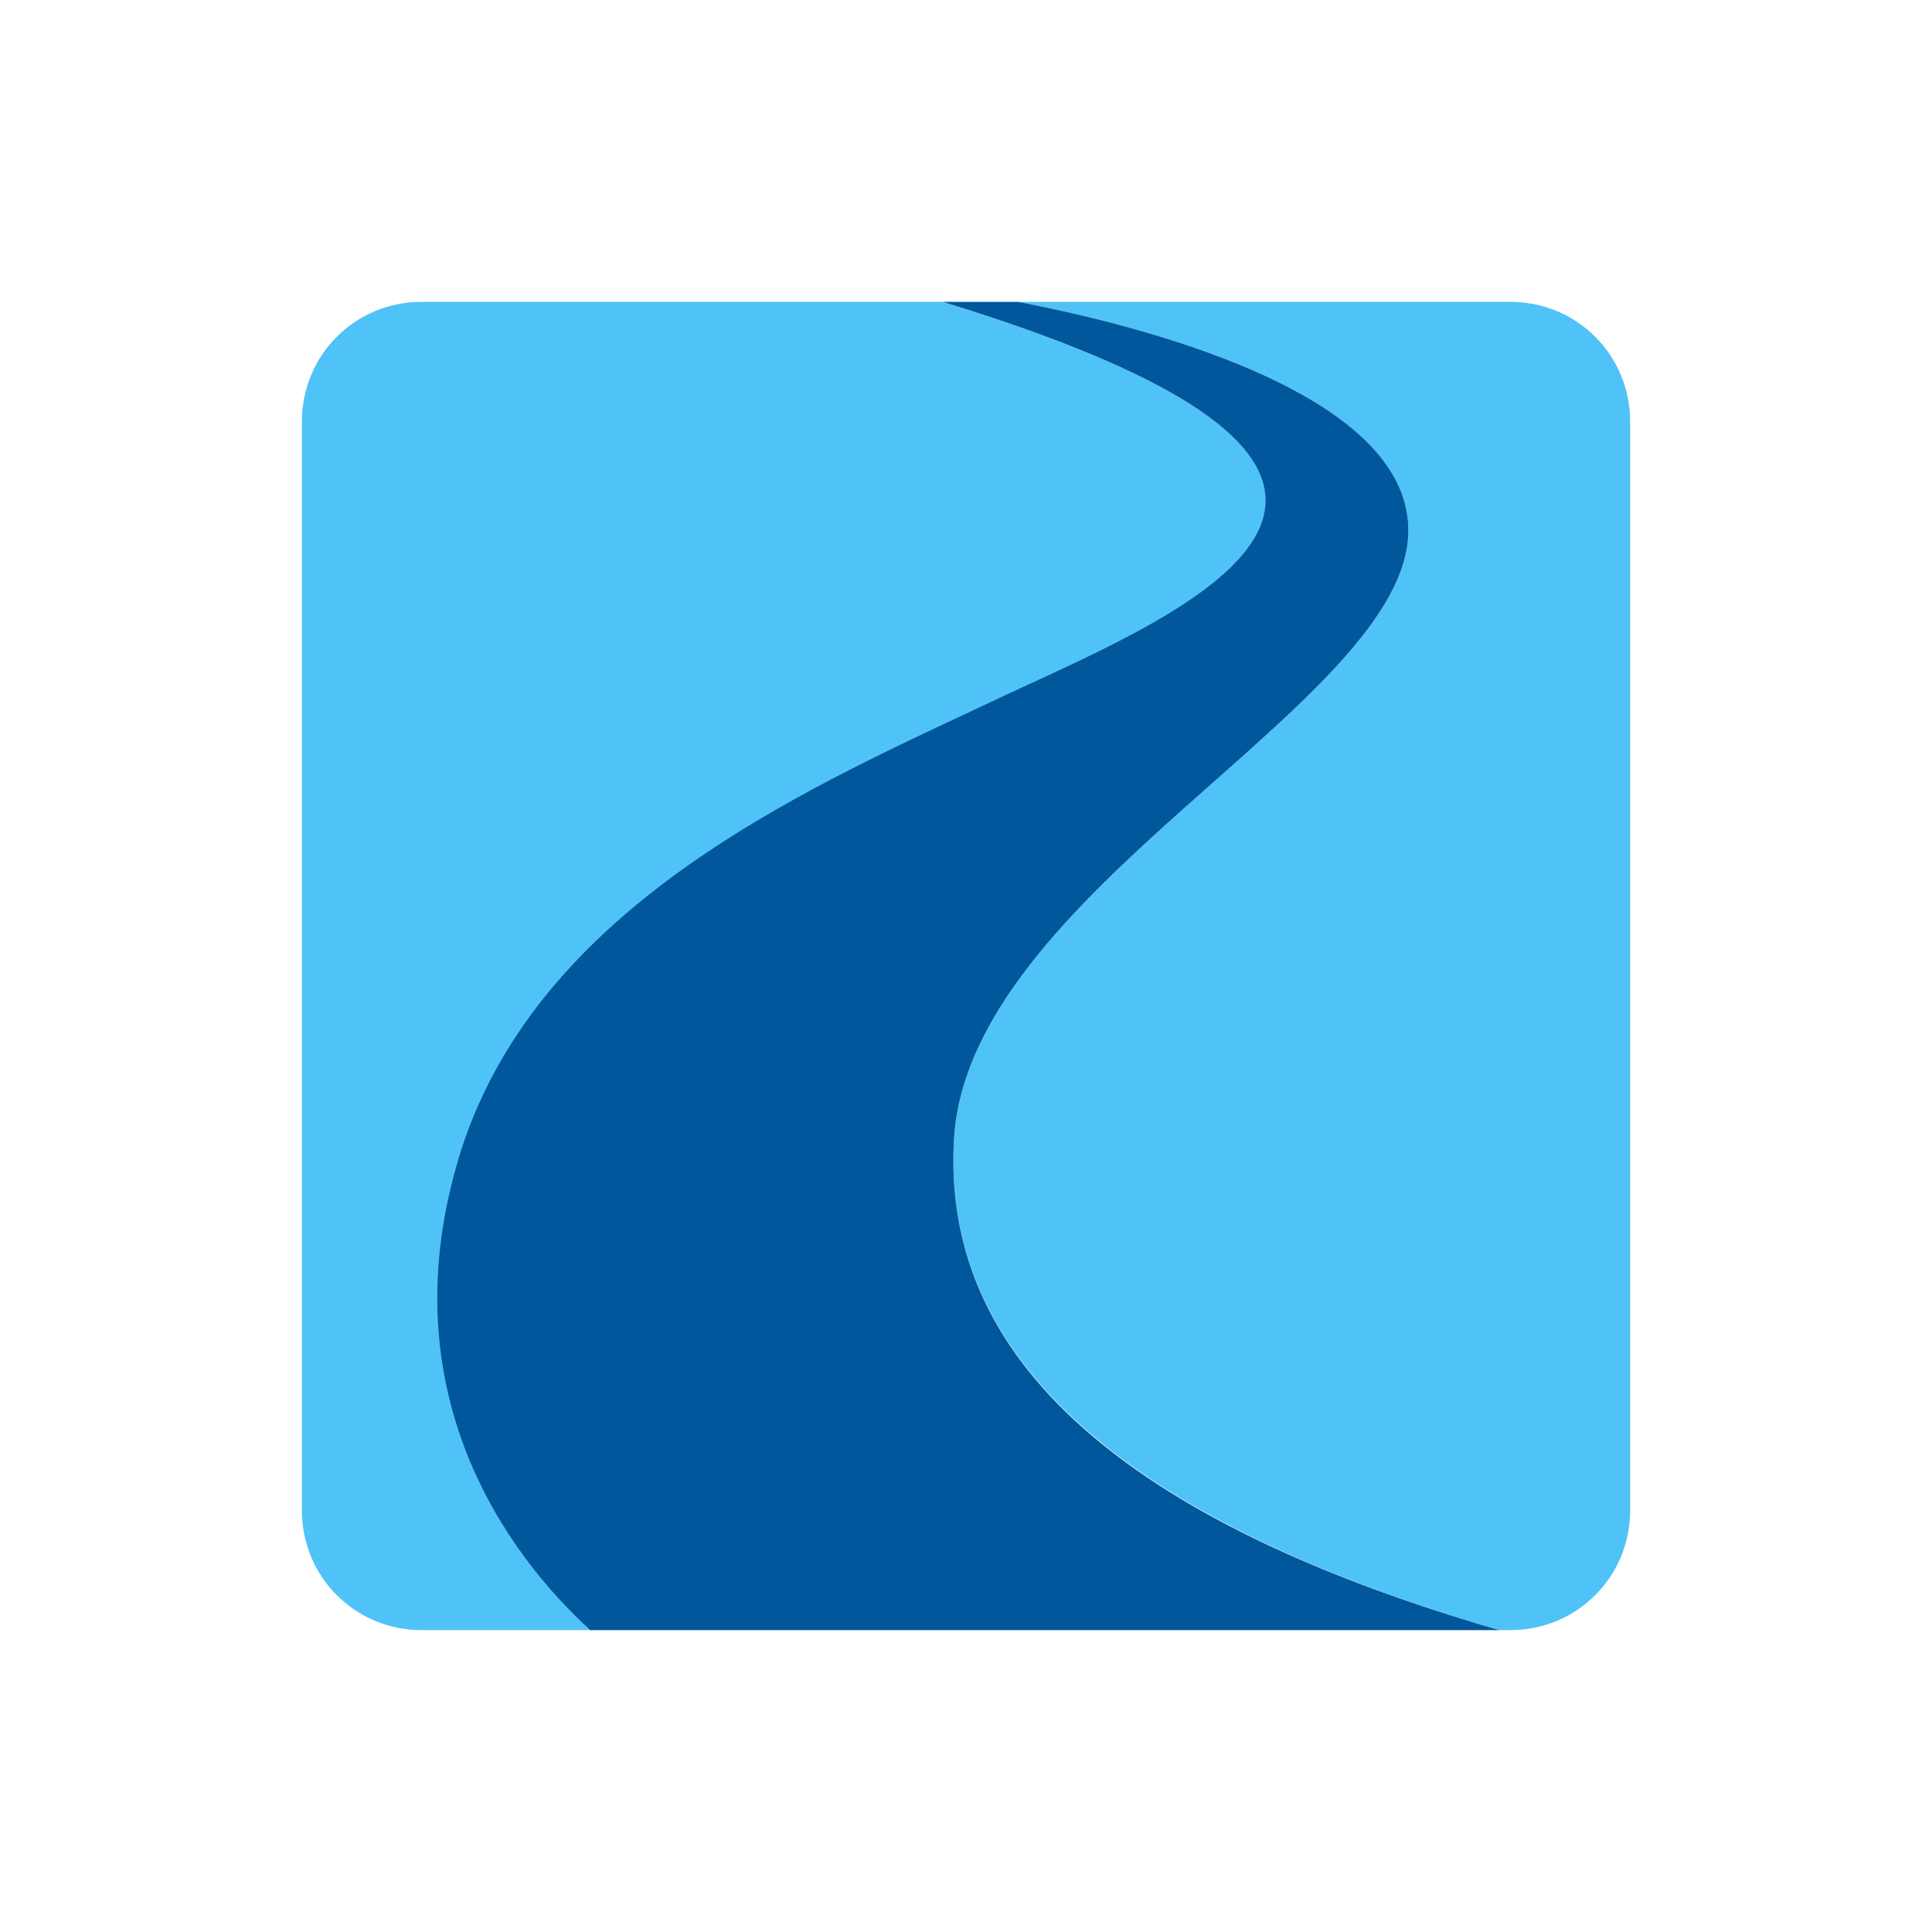
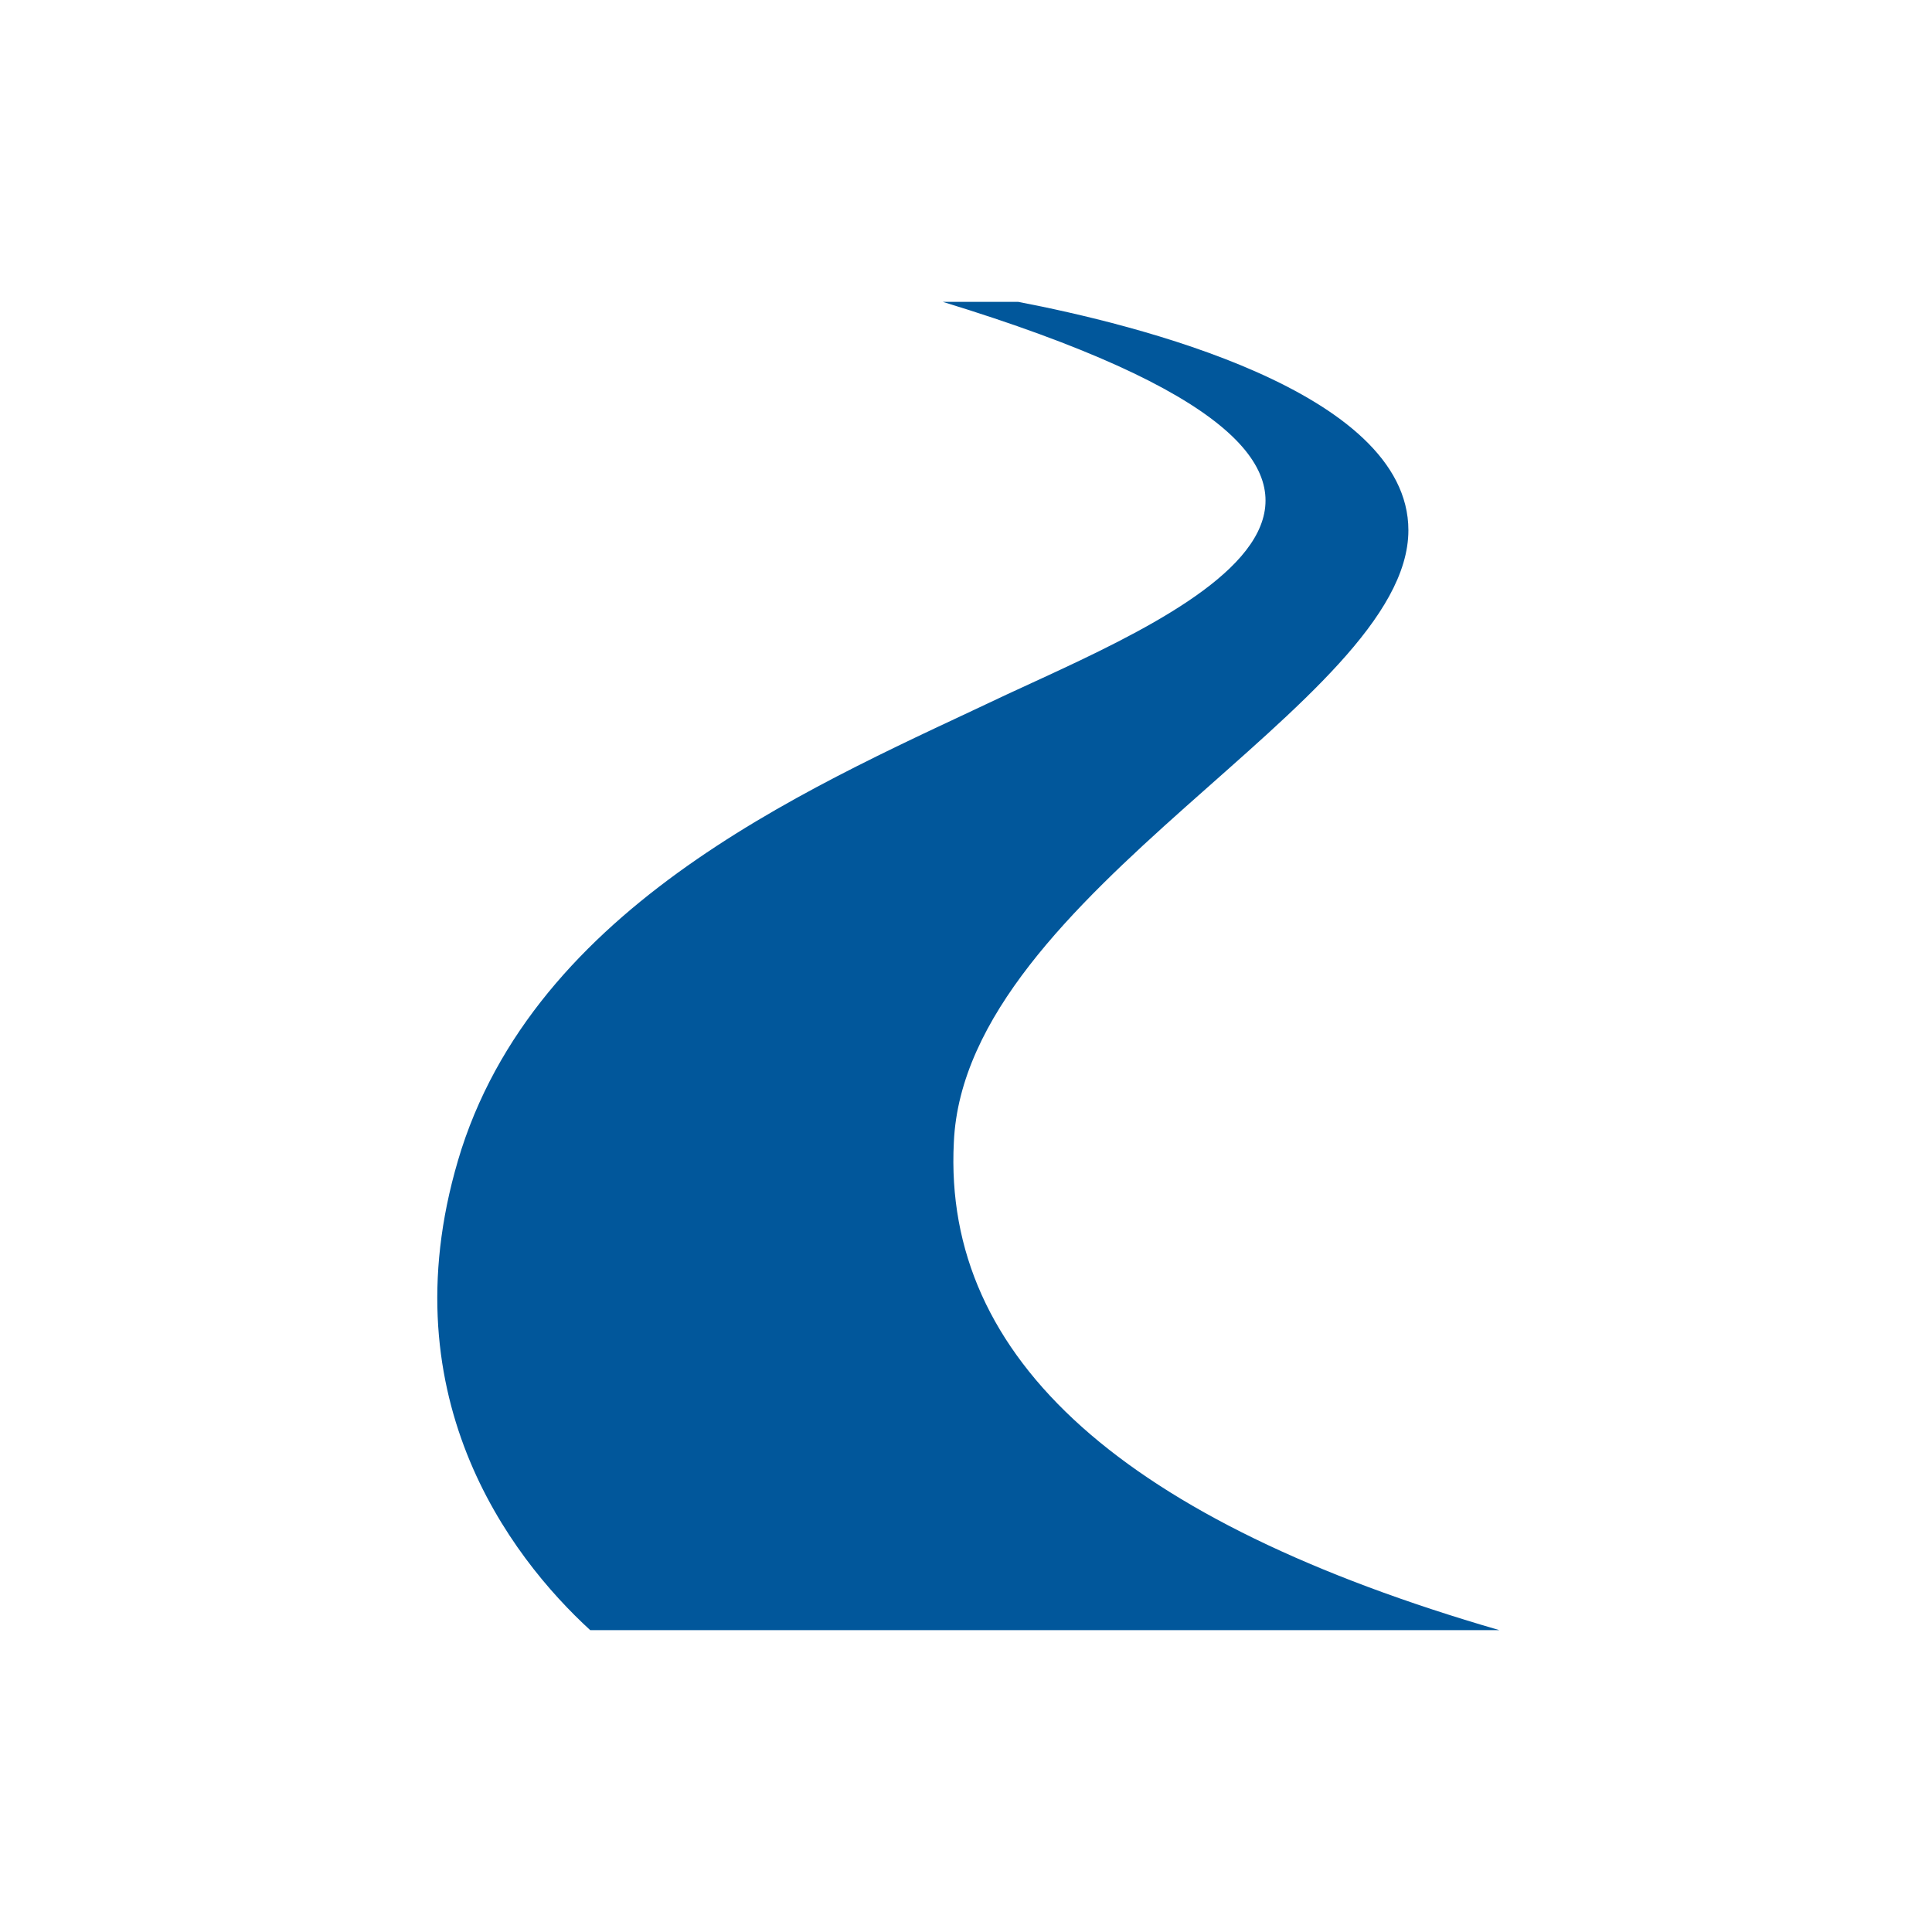
<svg xmlns="http://www.w3.org/2000/svg" stroke-width="0.501" stroke-linejoin="bevel" fill-rule="evenodd" version="1.1" overflow="visible" width="48pt" height="48pt" viewBox="0 0 48 48">
  <defs>
	</defs>
  <g id="Document" fill="none" stroke="black" font-family="Times New Roman" font-size="16" transform="scale(1 -1)">
    <g id="Spread" transform="translate(0 -48)">
      <g id="Layer 1">
        <g id="Group" stroke-linejoin="miter" stroke="none">
          <path d="M 0,48 L 0,0 L 48,0 L 48,48 L 0,48 Z" stroke-width="0.229" stroke-linecap="round" marker-start="none" marker-end="none" stroke-miterlimit="79.84" />
          <g id="Group_1" fill-rule="evenodd" stroke-width="0.551" stroke-miterlimit="79.84">
-             <path d="M 34.991,34.826 C 34.991,30.529 23.973,25.846 23.698,19.621 C 23.422,14.222 27.995,10.2 37.25,7.5 L 37.525,7.5 C 39.178,7.5 40.501,8.823 40.501,10.475 L 40.501,37.525 C 40.501,39.178 39.178,40.501 37.525,40.501 L 25.295,40.501 C 28.16,39.95 34.991,38.297 34.991,34.826 Z" fill="#4fc3f7" marker-start="none" marker-end="none" />
-             <path d="M 11.522,19.456 C 13.56,25.736 20.502,28.601 25.075,30.749 C 29.537,32.843 37.635,36.148 23.422,40.501 L 10.475,40.501 C 8.822,40.501 7.5,39.178 7.5,37.525 L 7.5,10.475 C 7.5,8.823 8.822,7.5 10.475,7.5 L 14.663,7.5 C 12.679,9.374 9.539,13.396 11.522,19.456 Z" fill="#4fc3f7" marker-start="none" marker-end="none" />
            <path d="M 23.698,19.621 C 23.973,25.846 34.991,30.529 34.991,34.826 C 34.991,38.297 28.16,39.95 25.295,40.501 L 23.422,40.501 C 37.635,36.148 29.537,32.843 25.02,30.749 C 20.502,28.601 13.506,25.736 11.467,19.456 C 9.539,13.396 12.679,9.319 14.663,7.5 L 37.25,7.5 C 27.94,10.2 23.422,14.222 23.698,19.621 Z" fill="#01579b" marker-start="none" marker-end="none" />
          </g>
        </g>
      </g>
    </g>
  </g>
</svg>